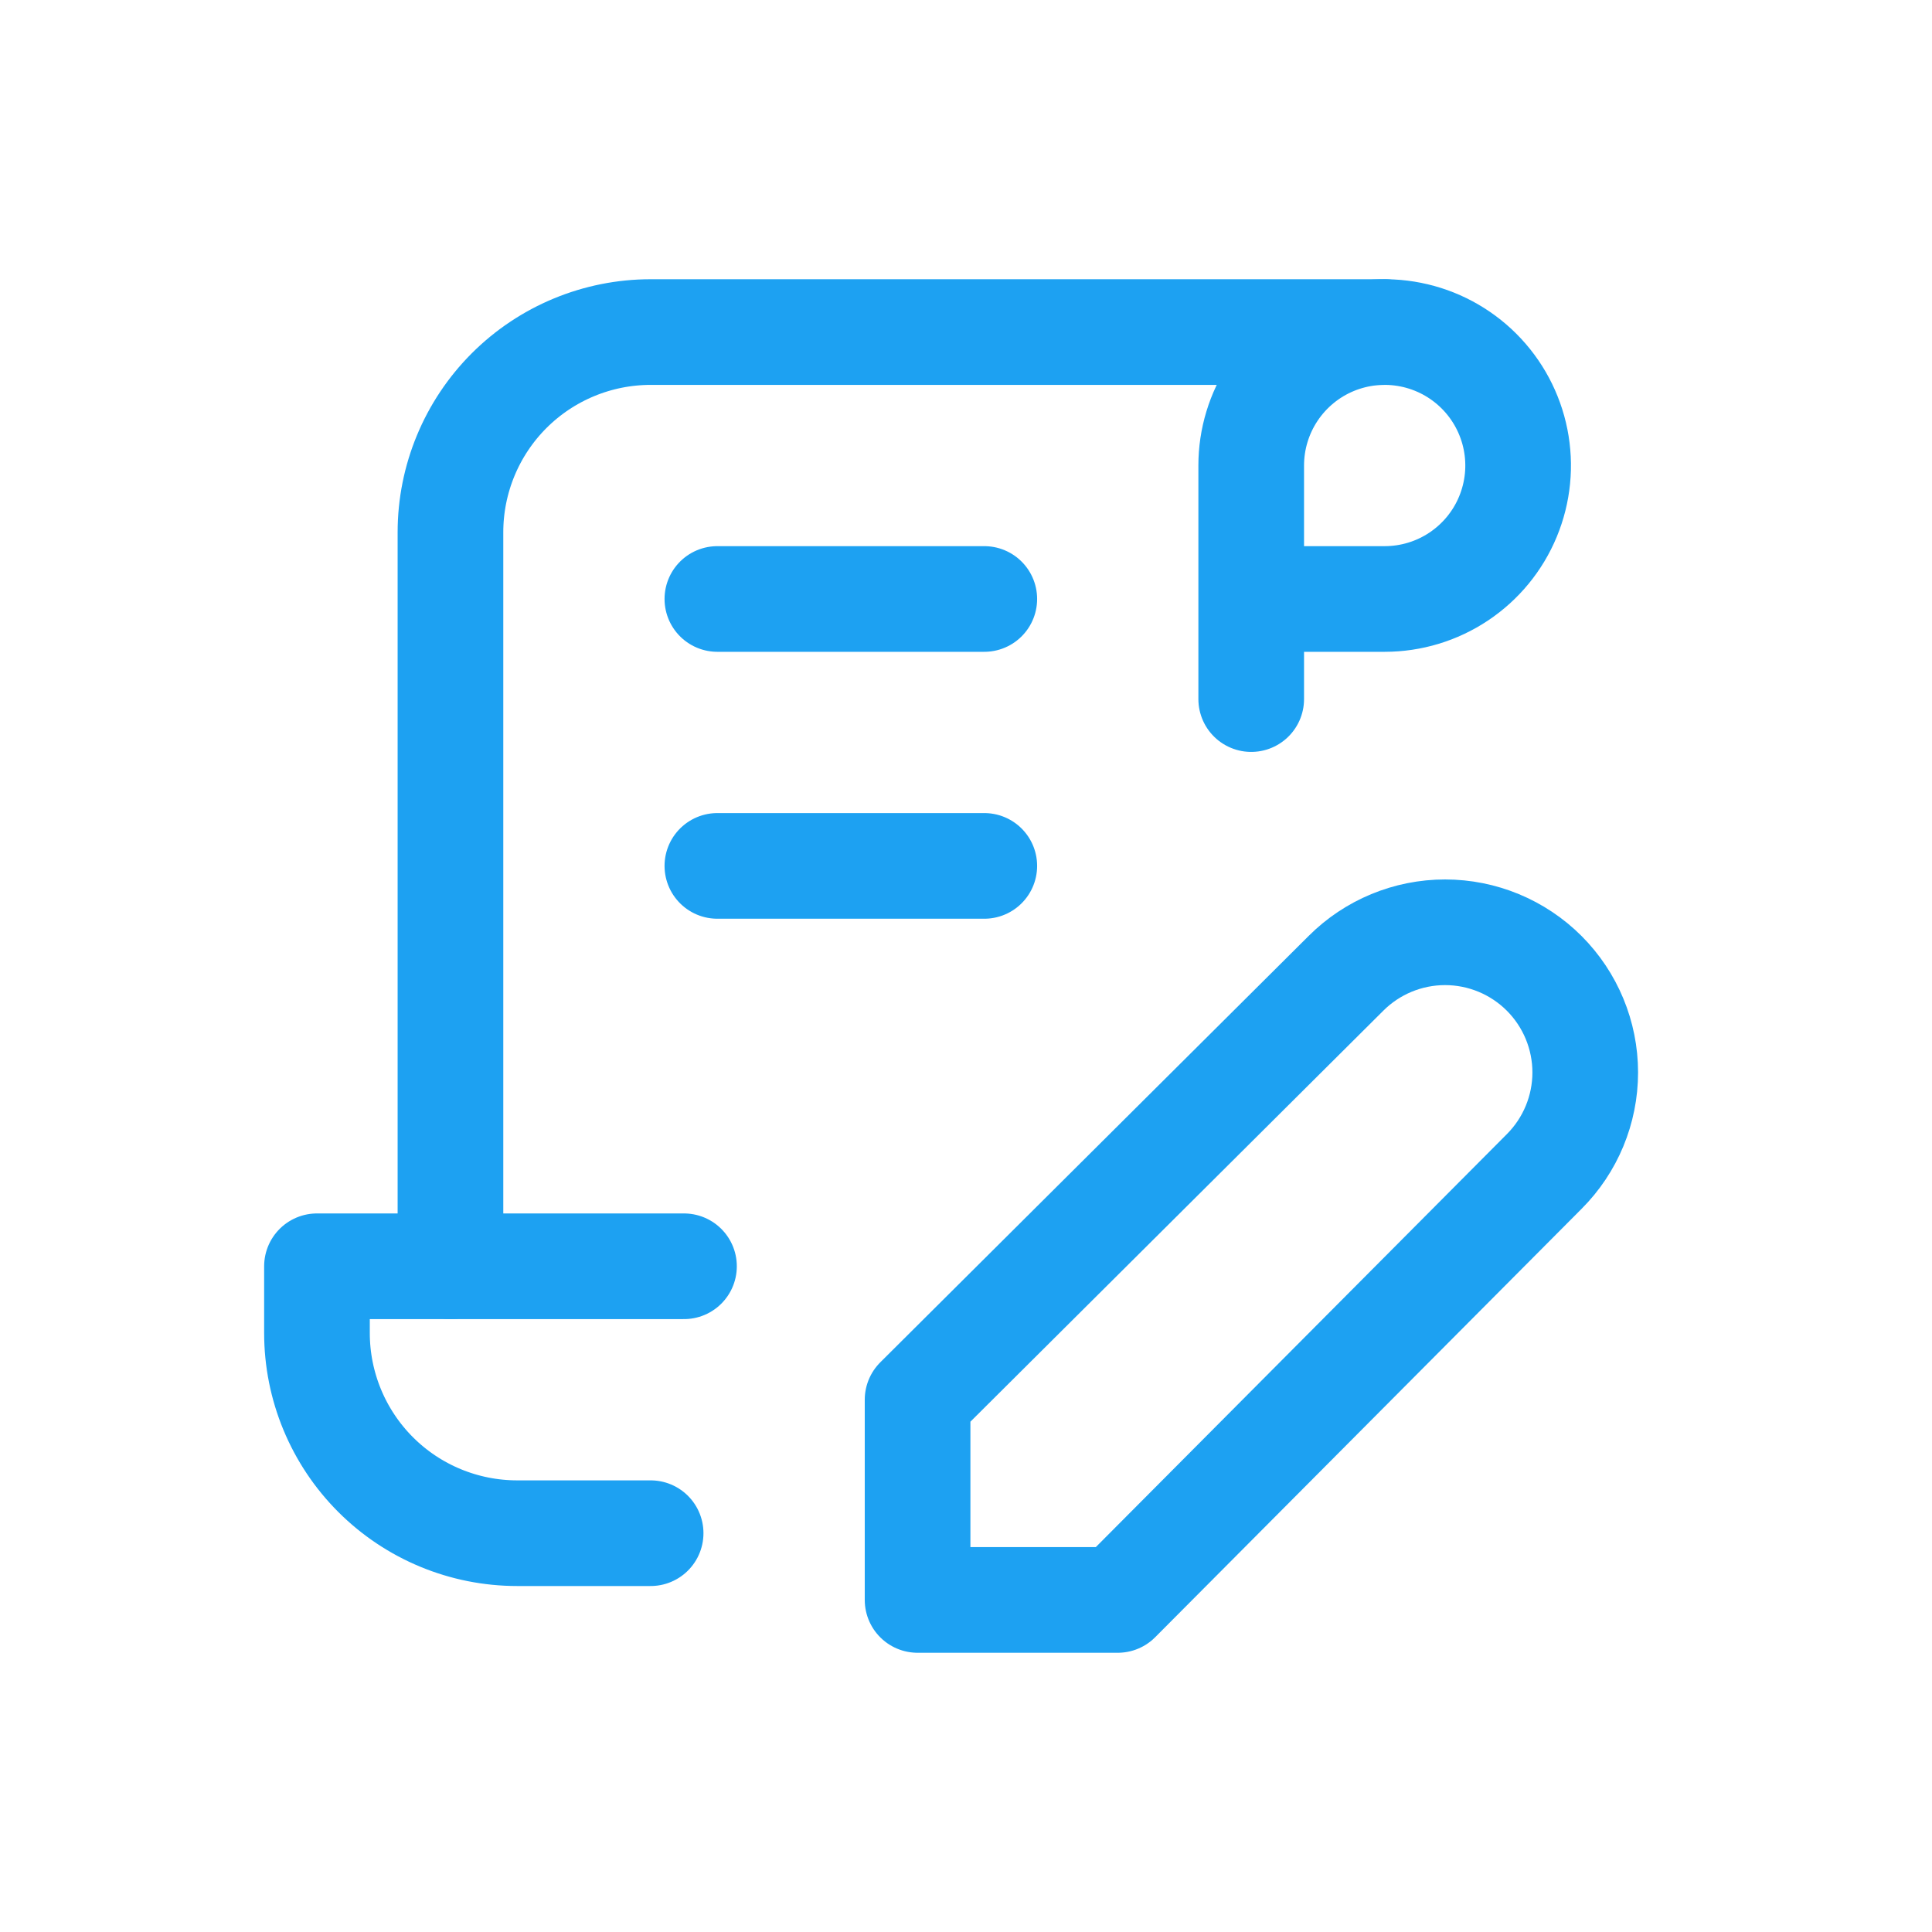
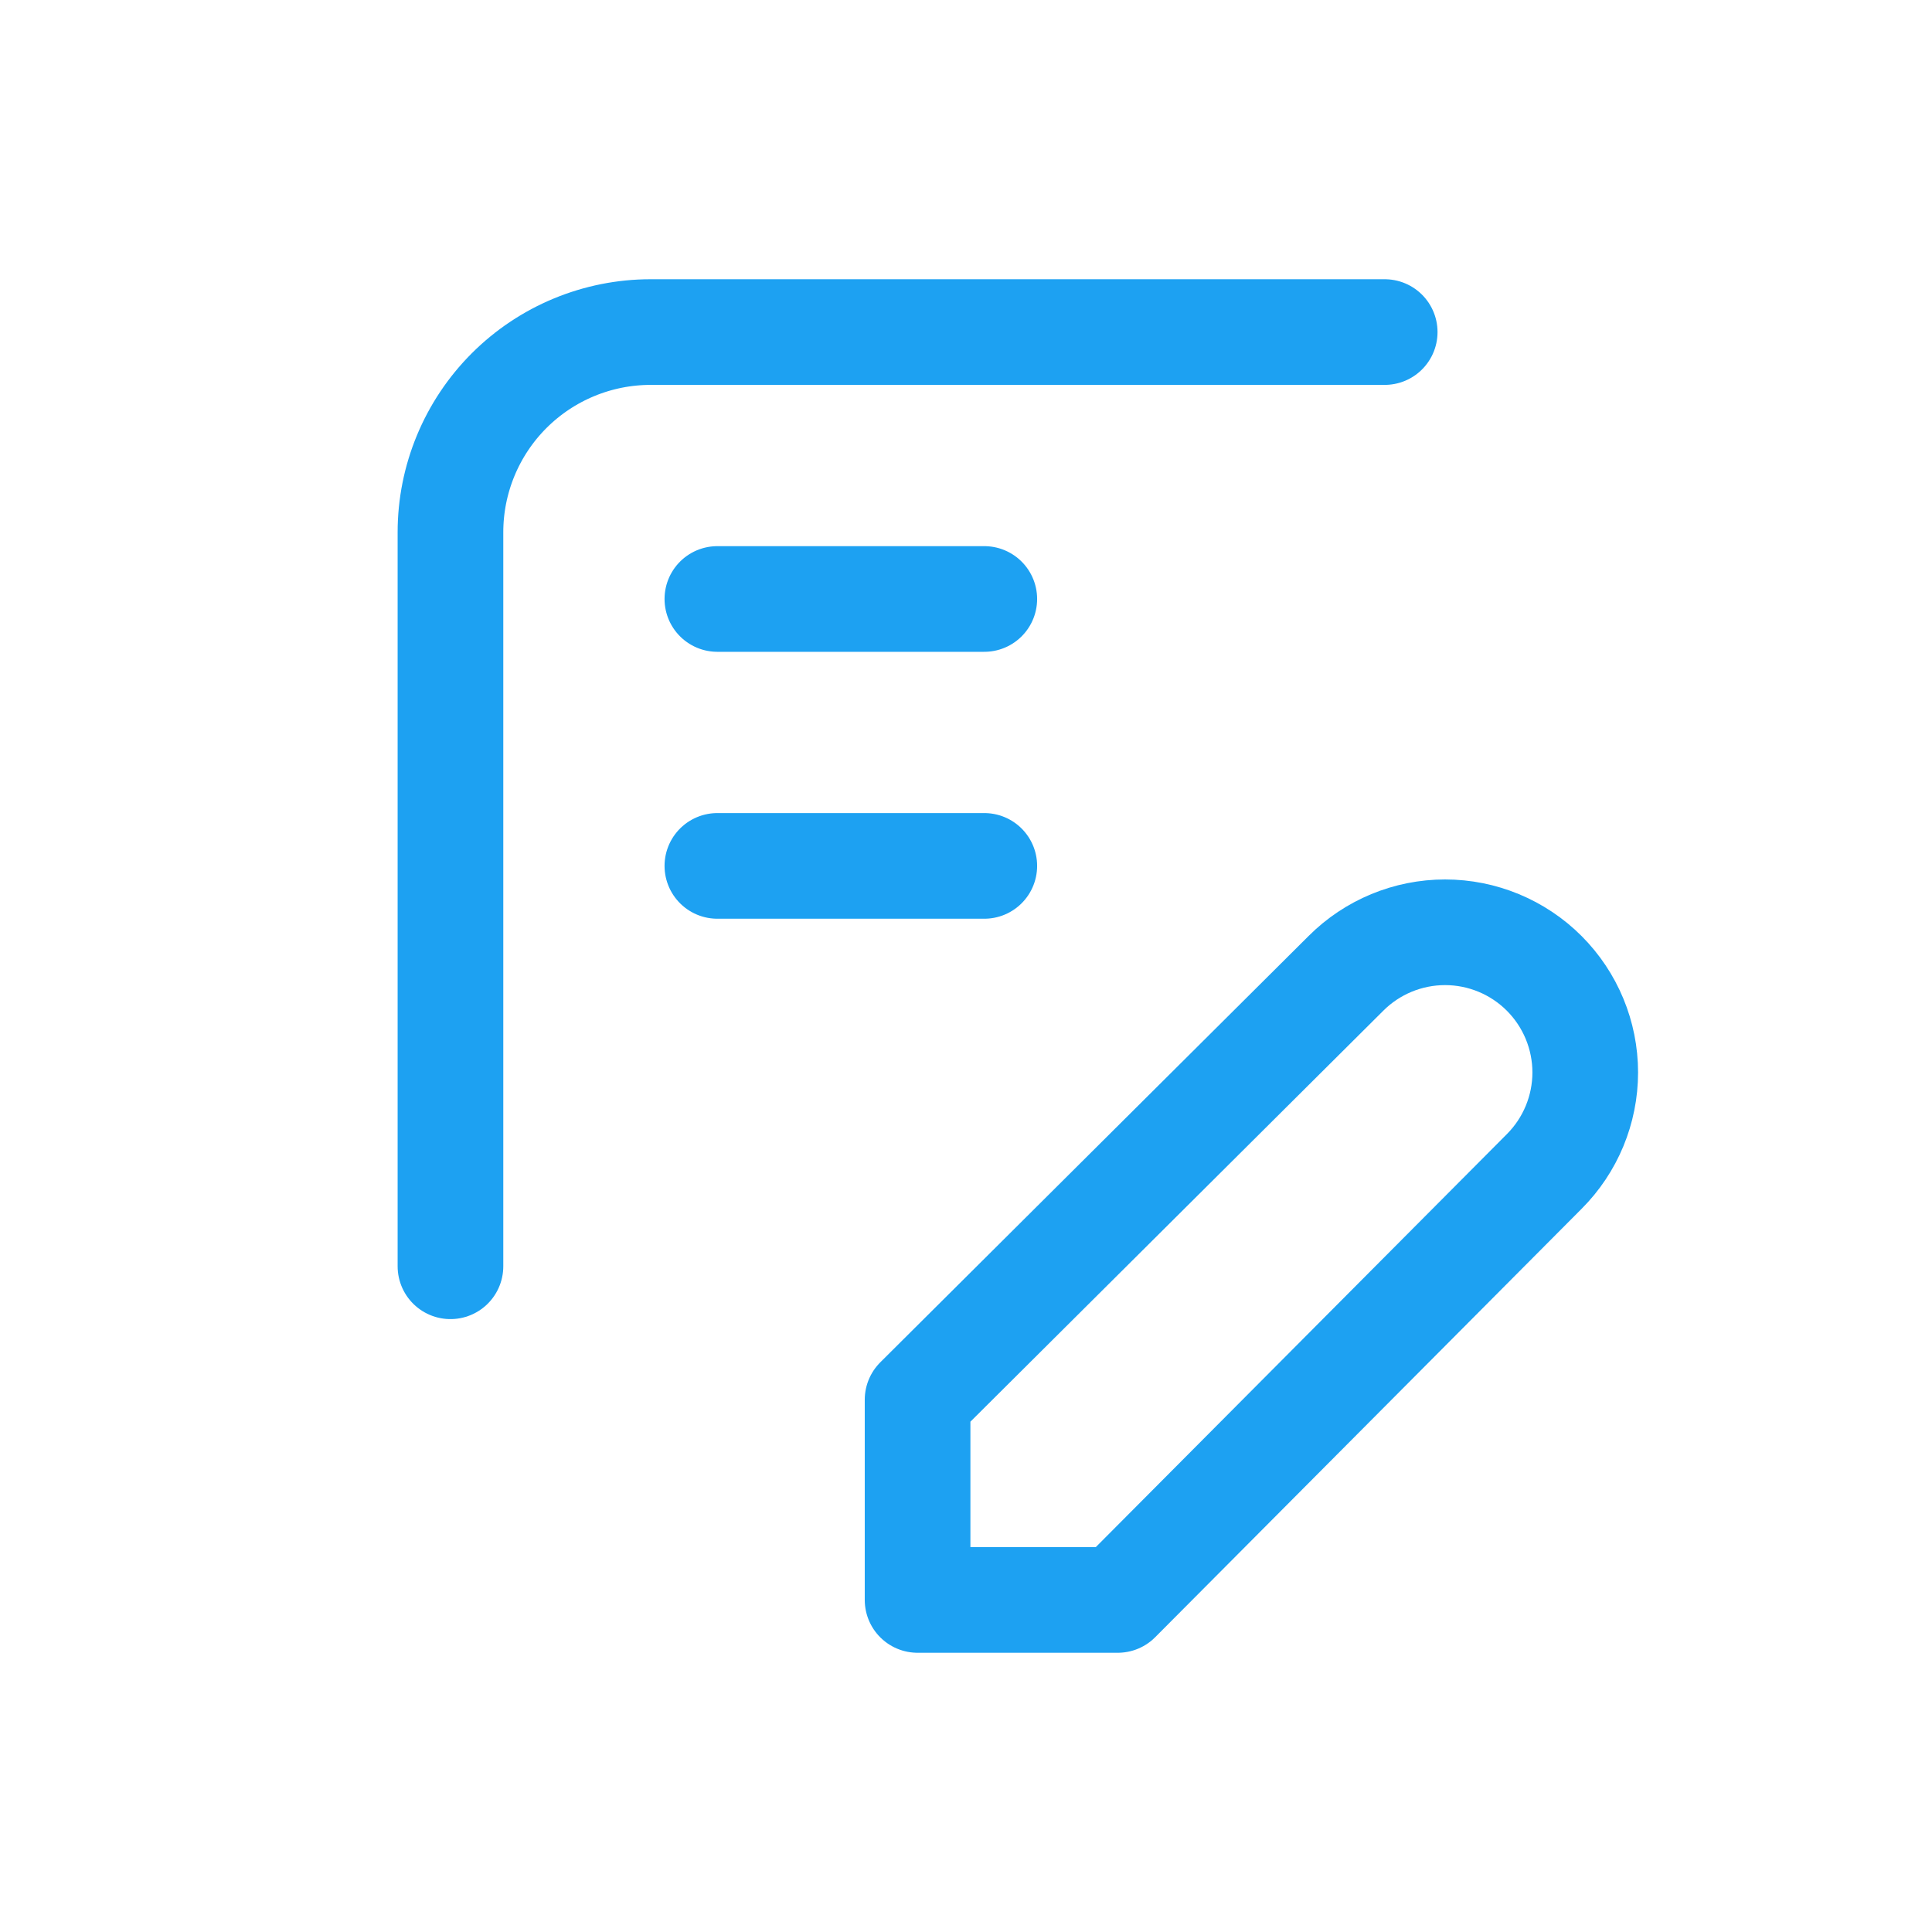
<svg xmlns="http://www.w3.org/2000/svg" width="64" height="64" viewBox="0 0 64 64" fill="none">
-   <path d="M21.553 50.789H17.132C15.373 50.789 13.686 50.091 12.442 48.847C11.199 47.603 10.5 45.917 10.5 44.158V41.947H22.658M41.448 23.158V15.421C41.448 14.547 41.707 13.692 42.193 12.965C42.679 12.238 43.369 11.671 44.177 11.336C44.985 11.002 45.874 10.914 46.731 11.085C47.589 11.255 48.377 11.677 48.995 12.295C49.613 12.913 50.034 13.701 50.205 14.559C50.376 15.416 50.288 16.305 49.953 17.113C49.619 17.921 49.052 18.611 48.325 19.097C47.598 19.583 46.743 19.842 45.869 19.842H41.448" stroke="#1DA1F2" stroke-width="3.5" stroke-linecap="round" stroke-linejoin="round" />
  <path d="M45.87 11H21.553C19.795 11 18.108 11.699 16.864 12.942C15.621 14.186 14.922 15.873 14.922 17.632V41.947M23.764 19.842H32.606M23.764 28.684H32.606M44.587 32.243C45.458 31.372 46.639 30.883 47.87 30.883C49.101 30.883 50.282 31.372 51.153 32.243C52.023 33.114 52.513 34.295 52.513 35.526C52.513 36.757 52.023 37.938 51.153 38.808L37.027 53H30.396V46.368L44.587 32.243Z" stroke="#1DA1F2" stroke-width="3.5" stroke-linecap="round" stroke-linejoin="round" />
</svg>